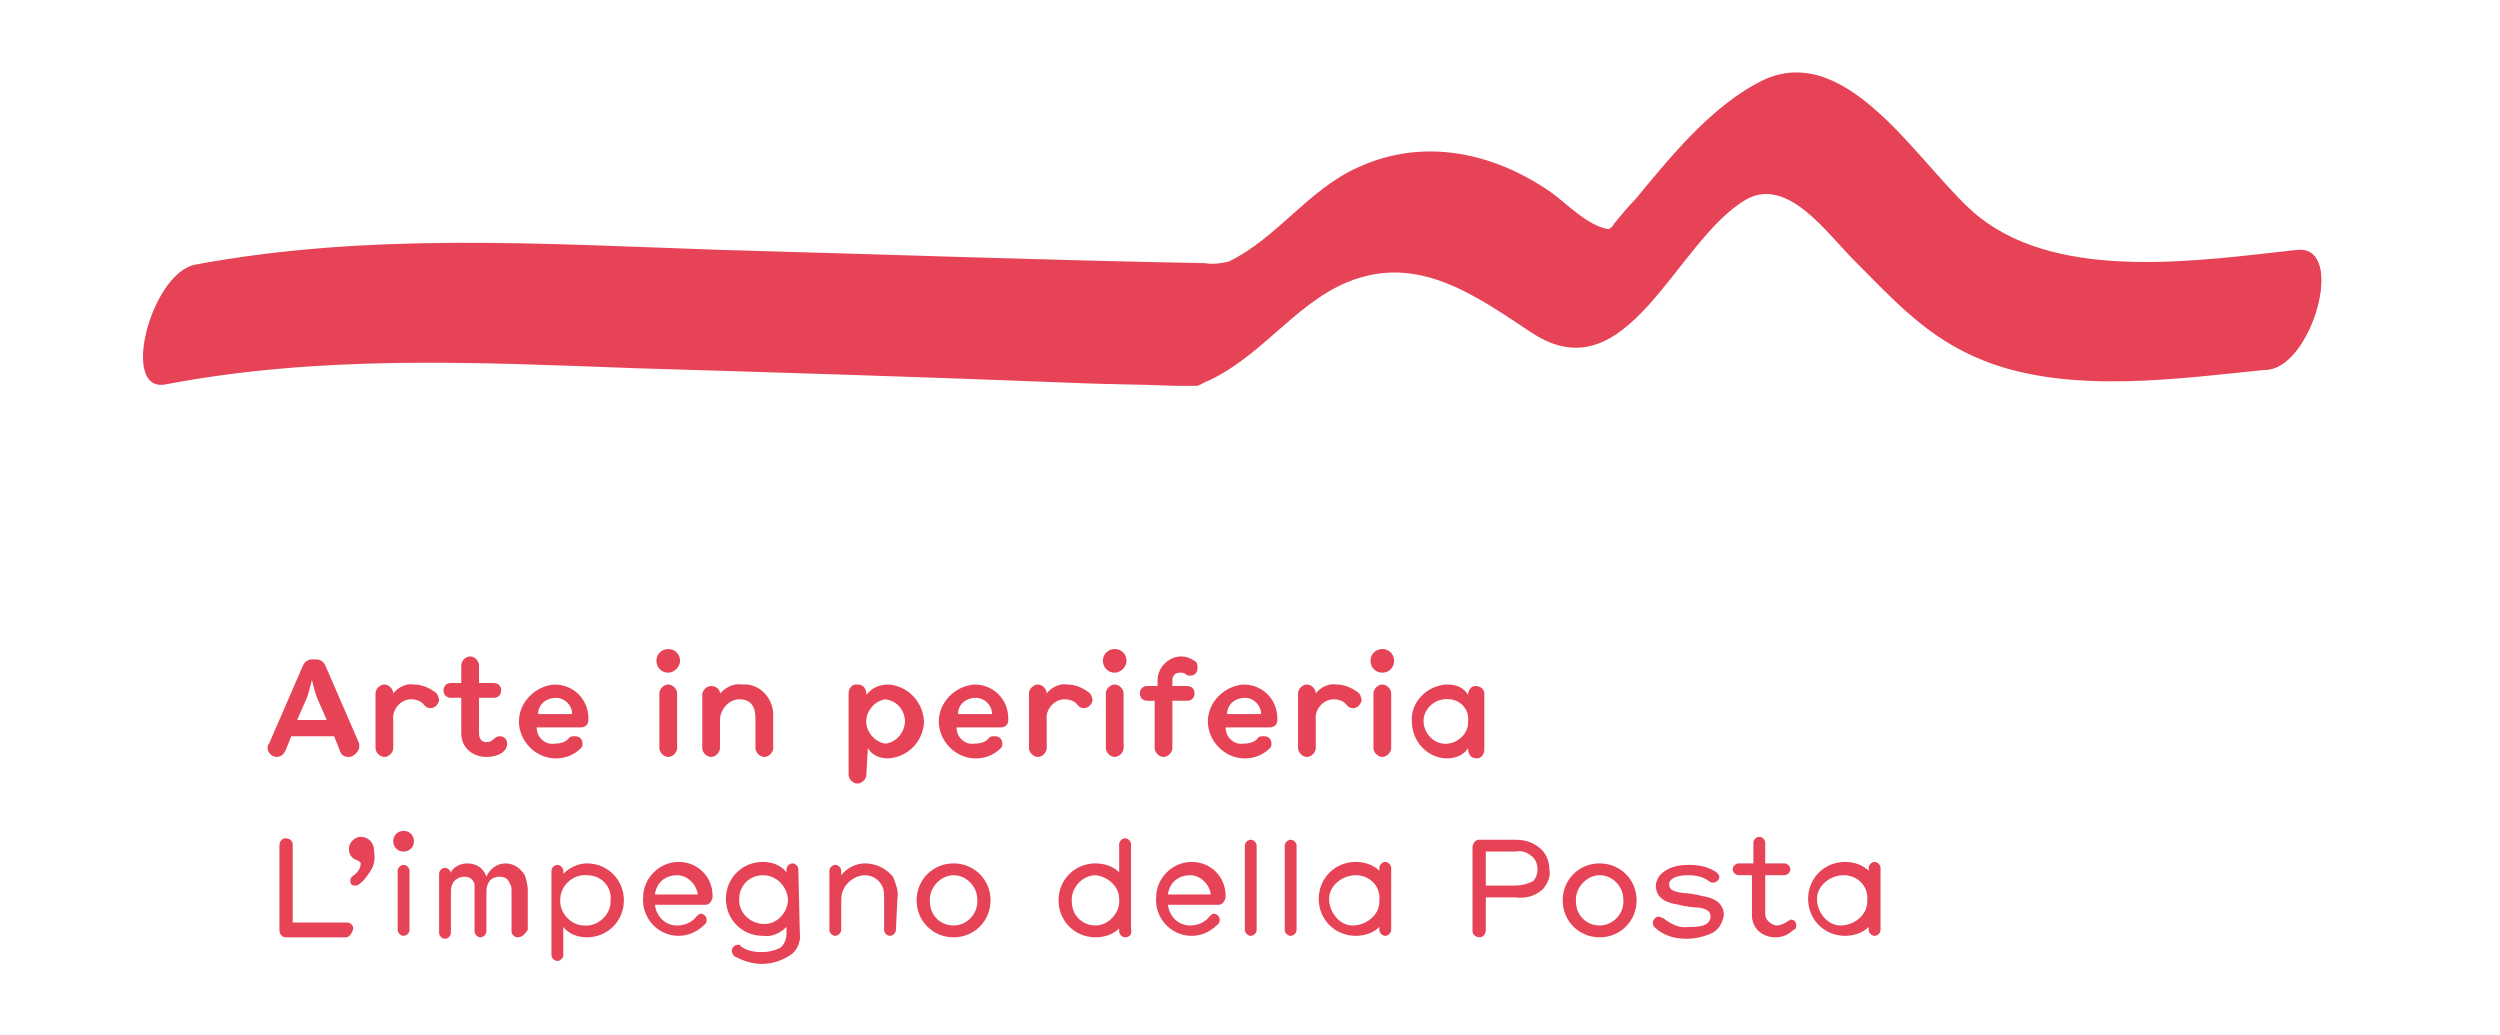
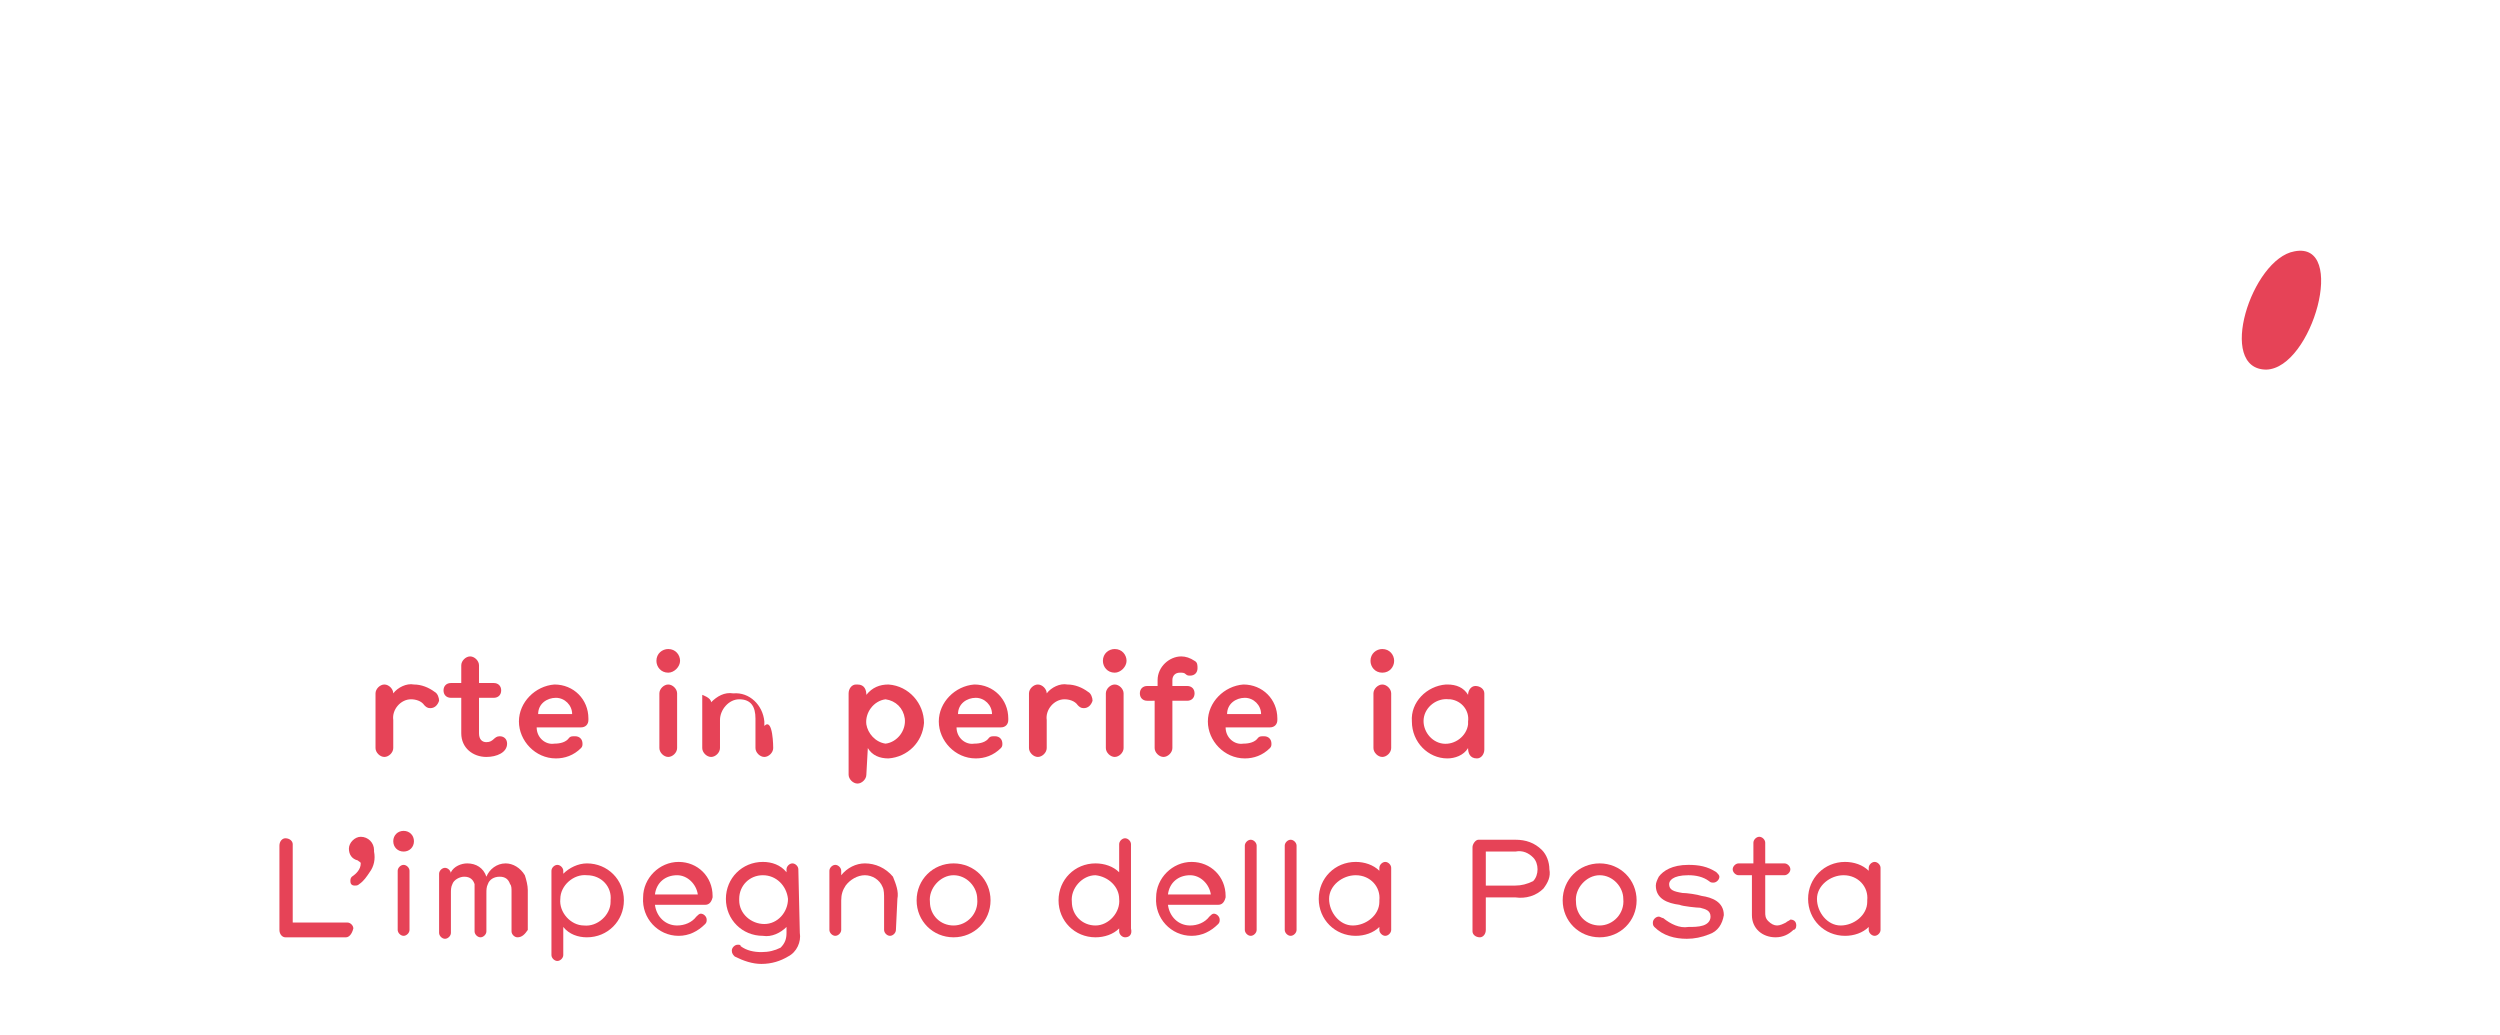
<svg xmlns="http://www.w3.org/2000/svg" version="1.1" id="Ebene_1" x="0px" y="0px" viewBox="0 0 169.1 70" style="enable-background:new 0 0 169.1 70;" xml:space="preserve">
  <style type="text/css">
	.st0{fill:#E64357;}
</style>
-   <path class="st0" d="M155.4,16.9c-6.5,0.7-15.9,2.2-21.5-2.2c-3.8-3-8.7-12-14.6-9.3c-3.5,1.7-6.3,5.2-8.7,8.1  c-0.5,0.5-0.9,1-1.4,1.6c-0.1,0.2-0.2,0.3-0.4,0.4c-1.4-0.2-2.9-1.8-3.9-2.5c-3.9-2.7-8.6-3.7-13-1.7c-3.4,1.5-5.5,4.8-8.8,6.4  c-0.5,0.1-1,0.2-1.6,0.1c-10.9-0.2-21.8-0.6-32.8-0.9c-11.9-0.4-23.7-1.2-35.5,1c-3,0.6-5.1,8.7-2,8.1c10.5-2,20.9-1.5,31.6-1.1  c9.9,0.3,19.9,0.6,29.8,1c2.3,0.1,4.7,0.1,7,0.2c0.3,0,0.6,0,0.9,0h0.1c0.1,0,0.3,0,0.3,0c0.2,0,0.3-0.1,0.5-0.2  c3.8-1.6,6.1-5.3,9.7-6.8c4.8-2,8.7,0.9,12.5,3.4c6.5,4.3,9.7-6.2,14.5-9c2.8-1.6,5.5,2.3,7.3,4.1c2.8,2.8,5,5.3,8.8,6.8  c5.8,2.3,13.2,1.2,19.2,0.6C156.4,24.7,158.7,16.6,155.4,16.9z M108.8,15.6C108.6,15.7,108.6,15.7,108.8,15.6z" />
  <path class="st0" d="M153.3,25c3.1-0.1,5.5-8.7,1.9-8C152.3,17.5,149.9,25,153.3,25z" />
-   <path class="st0" d="M23.6,51.2c-0.3,0-0.5-0.1-0.6-0.4l-0.4-1h-2.9l-0.4,1c-0.1,0.2-0.3,0.4-0.6,0.4c-0.3,0-0.6-0.3-0.6-0.6l0,0  c0-0.1,0-0.2,0.1-0.3l2.3-5.3c0.1-0.2,0.3-0.4,0.6-0.4h0.3c0.3,0,0.5,0.2,0.6,0.4l2.3,5.3c0,0.1,0,0.2,0,0.3  C24.2,50.9,23.9,51.2,23.6,51.2L23.6,51.2z M20.1,48.7h2l-0.7-1.6c-0.1-0.3-0.2-0.7-0.3-1.1l0,0c-0.1,0.4-0.2,0.7-0.3,1.1L20.1,48.7  z" />
  <path class="st0" d="M29.1,47.9c-0.2,0-0.3-0.1-0.4-0.2c-0.2-0.3-0.6-0.4-0.9-0.4c-0.7,0-1.3,0.7-1.2,1.4l0,0v1.9  c0,0.3-0.3,0.6-0.6,0.6l0,0c-0.3,0-0.6-0.3-0.6-0.6l0,0v-3.7c0-0.3,0.3-0.6,0.6-0.6c0.3,0,0.6,0.3,0.6,0.6l0,0  c0.3-0.4,0.9-0.7,1.4-0.6c0.5,0,1,0.2,1.4,0.5c0.2,0.1,0.3,0.4,0.3,0.6C29.6,47.7,29.4,47.9,29.1,47.9L29.1,47.9z" />
  <path class="st0" d="M32.4,47.4v2.2c0,0.4,0.2,0.6,0.5,0.6c0.5,0,0.5-0.4,0.9-0.4c0.3,0,0.5,0.2,0.5,0.5l0,0c0,0.6-0.7,0.9-1.4,0.9  c-0.9,0-1.7-0.6-1.7-1.6c0-0.1,0-0.2,0-0.3v-2.1h-0.7c-0.3,0-0.5-0.2-0.5-0.5s0.2-0.5,0.5-0.5h0.7V45c0-0.3,0.3-0.6,0.6-0.6  s0.6,0.3,0.6,0.6l0,0v1.2h1c0.3,0,0.5,0.2,0.5,0.5s-0.2,0.5-0.5,0.5h-1V47.4z" />
  <path class="st0" d="M39.3,49.2h-3c0,0.7,0.6,1.2,1.2,1.1c0.4,0,0.8-0.1,1-0.4c0.1-0.1,0.2-0.1,0.4-0.1c0.3,0,0.5,0.2,0.5,0.5l0,0  c0,0.1,0,0.2-0.1,0.3c-0.5,0.5-1.1,0.7-1.7,0.7c-1.4,0-2.5-1.2-2.5-2.5s1.1-2.4,2.4-2.5c1.3,0,2.3,1,2.3,2.3v0.1  C39.8,49,39.6,49.2,39.3,49.2L39.3,49.2z M38.7,48.3c0-0.6-0.5-1.1-1.1-1.1s-1.2,0.4-1.2,1.1H38.7z" />
  <path class="st0" d="M45.2,45.5c-0.5,0-0.8-0.4-0.8-0.8c0-0.5,0.4-0.8,0.8-0.8c0.5,0,0.8,0.4,0.8,0.8l0,0  C46,45.1,45.6,45.5,45.2,45.5z M45.8,50.6c0,0.3-0.3,0.6-0.6,0.6s-0.6-0.3-0.6-0.6v-3.7c0-0.3,0.3-0.6,0.6-0.6s0.6,0.3,0.6,0.6V50.6  z" />
-   <path class="st0" d="M52.3,50.6c0,0.3-0.3,0.6-0.6,0.6s-0.6-0.3-0.6-0.6v-2c0-0.8-0.3-1.3-1.1-1.3c-0.7,0-1.3,0.7-1.3,1.4l0,0v1.9  c0,0.3-0.3,0.6-0.6,0.6s-0.6-0.3-0.6-0.6V47c0-0.3,0.3-0.6,0.6-0.6s0.6,0.2,0.6,0.5l0,0c0.4-0.4,0.9-0.7,1.5-0.6  c1.1-0.1,2,0.8,2.1,1.9c0,0.1,0,0.2,0,0.3C52.3,48.5,52.3,50.6,52.3,50.6z" />
+   <path class="st0" d="M52.3,50.6c0,0.3-0.3,0.6-0.6,0.6s-0.6-0.3-0.6-0.6v-2c0-0.8-0.3-1.3-1.1-1.3c-0.7,0-1.3,0.7-1.3,1.4l0,0v1.9  c0,0.3-0.3,0.6-0.6,0.6s-0.6-0.3-0.6-0.6V47s0.6,0.2,0.6,0.5l0,0c0.4-0.4,0.9-0.7,1.5-0.6  c1.1-0.1,2,0.8,2.1,1.9c0,0.1,0,0.2,0,0.3C52.3,48.5,52.3,50.6,52.3,50.6z" />
  <path class="st0" d="M58.6,52.4c0,0.3-0.3,0.6-0.6,0.6s-0.6-0.3-0.6-0.6l0,0v-5.5c0-0.3,0.2-0.6,0.5-0.6c0,0,0,0,0.1,0  c0.5,0,0.6,0.4,0.6,0.7c0.4-0.5,0.9-0.7,1.5-0.7c1.4,0.1,2.4,1.3,2.4,2.6c-0.1,1.3-1.1,2.3-2.4,2.4c-0.6,0-1.1-0.2-1.4-0.7  L58.6,52.4z M59.9,50.3c0.8-0.1,1.4-0.9,1.3-1.7c-0.1-0.7-0.6-1.2-1.3-1.3c-0.8,0.1-1.4,0.9-1.3,1.7C58.7,49.6,59.2,50.2,59.9,50.3z  " />
  <path class="st0" d="M67.7,49.2h-3c0,0.7,0.6,1.2,1.2,1.1c0.4,0,0.8-0.1,1-0.4c0.1-0.1,0.2-0.1,0.4-0.1c0.3,0,0.5,0.2,0.5,0.5l0,0  c0,0.1,0,0.2-0.1,0.3c-0.5,0.5-1.1,0.7-1.7,0.7c-1.4,0-2.5-1.2-2.5-2.5s1.1-2.4,2.4-2.5c1.3,0,2.3,1,2.3,2.3v0.1  C68.2,49,68,49.2,67.7,49.2L67.7,49.2z M67.1,48.3c0-0.6-0.5-1.1-1.1-1.1s-1.2,0.4-1.2,1.1H67.1z" />
  <path class="st0" d="M73.3,47.9c-0.2,0-0.3-0.1-0.4-0.2c-0.2-0.3-0.6-0.4-0.9-0.4c-0.7,0-1.3,0.7-1.2,1.4l0,0v1.9  c0,0.3-0.3,0.6-0.6,0.6l0,0c-0.3,0-0.6-0.3-0.6-0.6l0,0v-3.7c0-0.3,0.3-0.6,0.6-0.6c0.3,0,0.6,0.3,0.6,0.6l0,0  c0.3-0.4,0.9-0.7,1.4-0.6c0.5,0,1,0.2,1.4,0.5c0.2,0.1,0.3,0.4,0.3,0.6C73.8,47.7,73.6,47.9,73.3,47.9L73.3,47.9z" />
  <path class="st0" d="M75.4,45.5c-0.5,0-0.8-0.4-0.8-0.8c0-0.5,0.4-0.8,0.8-0.8c0.5,0,0.8,0.4,0.8,0.8l0,0  C76.2,45.1,75.8,45.5,75.4,45.5z M76,50.6c0,0.3-0.3,0.6-0.6,0.6c-0.3,0-0.6-0.3-0.6-0.6v-3.7c0-0.3,0.3-0.6,0.6-0.6  c0.3,0,0.6,0.3,0.6,0.6V50.6z" />
  <path class="st0" d="M77.6,47.4c-0.3,0-0.5-0.2-0.5-0.5s0.2-0.5,0.5-0.5h0.7V46c0-0.9,0.8-1.6,1.6-1.6c0.3,0,0.6,0.1,0.9,0.3  C81,44.8,81,45,81,45.2c0,0.3-0.2,0.5-0.5,0.5l0,0c-0.1,0-0.2,0-0.3-0.1c-0.1-0.1-0.2-0.1-0.4-0.1c-0.3,0-0.5,0.2-0.5,0.5v0.4h1  c0.3,0,0.5,0.2,0.5,0.5s-0.2,0.5-0.5,0.5h-1v3.2c0,0.3-0.3,0.6-0.6,0.6c-0.3,0-0.6-0.3-0.6-0.6v-3.2L77.6,47.4z" />
  <path class="st0" d="M85.9,49.2h-3c0,0.7,0.6,1.2,1.2,1.1c0.4,0,0.8-0.1,1-0.4c0.1-0.1,0.2-0.1,0.4-0.1c0.3,0,0.5,0.2,0.5,0.5l0,0  c0,0.1,0,0.2-0.1,0.3c-0.5,0.5-1.1,0.7-1.7,0.7c-1.4,0-2.5-1.2-2.5-2.5s1.1-2.4,2.4-2.5c1.3,0,2.3,1,2.3,2.3v0.1  C86.4,49,86.2,49.2,85.9,49.2L85.9,49.2z M85.3,48.3c0-0.6-0.5-1.1-1.1-1.1S83,47.6,83,48.3H85.3z" />
-   <path class="st0" d="M91.5,47.9c-0.2,0-0.3-0.1-0.4-0.2c-0.2-0.3-0.6-0.4-0.9-0.4c-0.7,0-1.3,0.7-1.2,1.4l0,0v1.9  c0,0.3-0.3,0.6-0.6,0.6c-0.3,0-0.6-0.3-0.6-0.6v-3.7c0-0.3,0.3-0.6,0.6-0.6c0.3,0,0.6,0.3,0.6,0.6l0,0c0.3-0.4,0.9-0.7,1.4-0.6  c0.5,0,1,0.2,1.4,0.5c0.2,0.1,0.3,0.4,0.3,0.6C92,47.7,91.8,47.9,91.5,47.9L91.5,47.9z" />
  <path class="st0" d="M93.5,45.5c-0.5,0-0.8-0.4-0.8-0.8c0-0.5,0.4-0.8,0.8-0.8c0.5,0,0.8,0.4,0.8,0.8l0,0  C94.3,45.1,94,45.5,93.5,45.5z M94.1,50.6c0,0.3-0.3,0.6-0.6,0.6c-0.3,0-0.6-0.3-0.6-0.6v-3.7c0-0.3,0.3-0.6,0.6-0.6  c0.3,0,0.6,0.3,0.6,0.6V50.6z" />
  <path class="st0" d="M95.5,48.8c-0.1-1.3,1-2.4,2.3-2.5h0.1c0.6,0,1.1,0.2,1.4,0.7c0-0.3,0.2-0.6,0.5-0.6s0.6,0.2,0.6,0.5  c0,0,0,0,0,0.1v3.7c0,0.3-0.2,0.6-0.5,0.6l0,0c-0.5,0-0.6-0.4-0.6-0.7c-0.3,0.5-0.9,0.7-1.4,0.7C96.6,51.3,95.5,50.2,95.5,48.8  C95.5,48.9,95.5,48.8,95.5,48.8z M98,47.3c-0.8-0.1-1.6,0.5-1.7,1.3s0.5,1.6,1.3,1.7s1.6-0.5,1.7-1.3c0-0.1,0-0.1,0-0.2  c0.1-0.7-0.4-1.4-1.2-1.5C98.1,47.3,98.1,47.3,98,47.3z" />
  <path class="st0" d="M23.4,63.4h-4.1c-0.2,0-0.4-0.2-0.4-0.5v-5.7c0-0.3,0.2-0.5,0.4-0.5c0.3,0,0.5,0.2,0.5,0.4l0,0v5.3h3.7  c0.2,0,0.4,0.2,0.4,0.4C23.8,63.2,23.6,63.4,23.4,63.4z" />
  <path class="st0" d="M25,59c-0.2,0.3-0.4,0.6-0.7,0.8c-0.1,0.1-0.2,0.1-0.3,0.1c-0.2,0-0.3-0.1-0.3-0.3l0,0c0-0.1,0-0.2,0.1-0.3  c0.3-0.2,0.6-0.5,0.6-0.9c0-0.1-0.1-0.1-0.2-0.2c-0.4-0.1-0.6-0.4-0.6-0.8c0-0.4,0.4-0.8,0.8-0.8l0,0c0.5,0,0.9,0.4,0.9,0.9  c0,0,0,0,0,0.1C25.4,58.1,25.3,58.6,25,59z" />
  <path class="st0" d="M27.3,57.6c-0.4,0-0.7-0.3-0.7-0.7s0.3-0.7,0.7-0.7c0.4,0,0.7,0.3,0.7,0.7l0,0C28,57.3,27.7,57.6,27.3,57.6z   M27.7,62.9c0,0.2-0.2,0.4-0.4,0.4c-0.2,0-0.4-0.2-0.4-0.4v-4c0-0.2,0.2-0.4,0.4-0.4c0.2,0,0.4,0.2,0.4,0.4l0,0V62.9z" />
  <path class="st0" d="M35,63.4c-0.2,0-0.4-0.2-0.4-0.4l0,0v-2.7c0-0.2,0-0.4-0.1-0.5c-0.1-0.3-0.3-0.5-0.7-0.5s-0.7,0.2-0.8,0.5  c-0.1,0.2-0.1,0.4-0.1,0.6V63c0,0.2-0.2,0.4-0.4,0.4s-0.4-0.2-0.4-0.4v-2.7c0-0.2,0-0.3,0-0.5c-0.1-0.3-0.3-0.5-0.7-0.5  c-0.3,0-0.7,0.2-0.8,0.5c-0.1,0.2-0.1,0.4-0.1,0.6v2.7c0,0.2-0.2,0.4-0.4,0.4c-0.2,0-0.4-0.2-0.4-0.4v-4c0-0.2,0.2-0.4,0.4-0.4  c0.2,0,0.4,0.2,0.4,0.4V59c0.2-0.4,0.7-0.6,1.1-0.6c0.6,0,1.1,0.3,1.3,0.9c0.2-0.5,0.7-0.9,1.3-0.9c0.5,0,1,0.3,1.3,0.8  c0.1,0.3,0.2,0.7,0.2,1v2.7C35.5,63.2,35.3,63.4,35,63.4L35,63.4z" />
  <path class="st0" d="M39.7,63.4c-0.6,0-1.2-0.2-1.6-0.7v1.9c0,0.2-0.2,0.4-0.4,0.4s-0.4-0.2-0.4-0.4v-5.7c0-0.2,0.2-0.4,0.4-0.4  s0.4,0.2,0.4,0.4v0.2c0.4-0.4,1-0.7,1.6-0.7c1.4,0,2.5,1.1,2.5,2.5S41.1,63.4,39.7,63.4L39.7,63.4z M39.7,59.2  c-0.9-0.1-1.8,0.7-1.8,1.6c-0.1,0.9,0.7,1.8,1.6,1.8c0.9,0.1,1.8-0.7,1.8-1.6v-0.1C41.4,60,40.7,59.2,39.7,59.2  C39.8,59.2,39.8,59.2,39.7,59.2z" />
  <path class="st0" d="M47.7,61.2h-3.4c0.1,0.8,0.7,1.4,1.5,1.4c0.5,0,1-0.2,1.3-0.6c0.1-0.1,0.2-0.2,0.3-0.2c0.2,0,0.4,0.2,0.4,0.4  l0,0c0,0.1,0,0.2-0.1,0.3c-0.5,0.5-1.1,0.8-1.8,0.8c-1.4,0-2.5-1.2-2.4-2.6c0-1.3,1.1-2.4,2.4-2.4c1.3,0,2.3,1,2.3,2.3v0.1  C48.1,61.1,47.9,61.2,47.7,61.2L47.7,61.2z M45.8,59.2c-0.8,0-1.4,0.5-1.5,1.3h2.9C47.1,59.8,46.5,59.2,45.8,59.2z" />
  <path class="st0" d="M54.1,63.1c0.1,0.6-0.2,1.3-0.8,1.6c-0.5,0.3-1.1,0.5-1.8,0.5c-0.6,0-1.2-0.2-1.8-0.5c-0.1-0.1-0.2-0.2-0.2-0.4  c0-0.2,0.2-0.4,0.4-0.4l0,0c0.1,0,0.2,0,0.2,0.1c0.4,0.3,0.9,0.4,1.4,0.4s0.9-0.1,1.3-0.3c0.3-0.3,0.4-0.6,0.4-1v-0.4  c-0.4,0.4-1,0.7-1.6,0.6c-1.4,0-2.5-1.1-2.5-2.5s1.1-2.5,2.5-2.5c0.6,0,1.2,0.2,1.6,0.7v-0.2c0-0.2,0.2-0.4,0.4-0.4s0.4,0.2,0.4,0.4  L54.1,63.1z M51.6,59.2c-0.9,0-1.6,0.7-1.6,1.6c0,0,0,0,0,0.1c0,0.9,0.8,1.6,1.7,1.6s1.6-0.8,1.6-1.7C53.2,59.9,52.5,59.2,51.6,59.2  z" />
  <path class="st0" d="M60.6,62.9c0,0.2-0.2,0.4-0.4,0.4s-0.4-0.2-0.4-0.4v-2.1c0-0.3,0-0.6-0.1-0.8c-0.2-0.5-0.7-0.8-1.2-0.8  s-1,0.3-1.3,0.7c-0.2,0.3-0.3,0.6-0.3,1v2c0,0.2-0.2,0.4-0.4,0.4s-0.4-0.2-0.4-0.4v-4c0-0.2,0.2-0.4,0.4-0.4s0.4,0.2,0.4,0.4v0.3  c0.4-0.5,1-0.8,1.6-0.8c0.7,0,1.4,0.3,1.9,0.9c0.2,0.5,0.4,1,0.3,1.5L60.6,62.9L60.6,62.9z" />
  <path class="st0" d="M64.5,63.4c-1.4,0-2.5-1.1-2.5-2.5s1.1-2.5,2.5-2.5s2.5,1.1,2.5,2.5C67,62.3,65.9,63.4,64.5,63.4L64.5,63.4z   M64.5,59.2c-0.9,0-1.7,0.9-1.6,1.8c0,0.9,0.7,1.6,1.6,1.6c0.9,0,1.7-0.8,1.6-1.8C66.1,60,65.4,59.2,64.5,59.2z" />
  <path class="st0" d="M76.1,63.4c-0.2,0-0.4-0.2-0.4-0.4v-0.2c-0.4,0.4-1,0.6-1.6,0.6c-1.4,0-2.5-1.1-2.5-2.5s1.1-2.5,2.5-2.5  c0.6,0,1.2,0.2,1.6,0.6v-1.9c0-0.2,0.2-0.4,0.4-0.4c0.2,0,0.4,0.2,0.4,0.4l0,0v5.7C76.6,63.2,76.4,63.4,76.1,63.4z M74.1,59.2  c-0.9,0-1.7,0.9-1.6,1.8c0,0.9,0.7,1.6,1.6,1.6s1.7-0.9,1.6-1.8C75.7,60,75,59.3,74.1,59.2z" />
  <path class="st0" d="M82.4,61.2H79c0.1,0.8,0.7,1.4,1.5,1.4c0.5,0,1-0.2,1.3-0.6c0.1-0.1,0.2-0.2,0.3-0.2c0.2,0,0.4,0.2,0.4,0.4l0,0  c0,0.1,0,0.2-0.1,0.3c-0.5,0.5-1.1,0.8-1.8,0.8c-1.4,0-2.5-1.2-2.4-2.6c0-1.3,1.1-2.4,2.4-2.4s2.3,1,2.3,2.3v0.1  C82.8,61.1,82.6,61.2,82.4,61.2L82.4,61.2z M80.5,59.2c-0.8,0-1.4,0.5-1.5,1.3h2.9C81.8,59.8,81.2,59.2,80.5,59.2L80.5,59.2z" />
  <path class="st0" d="M85,62.9c0,0.2-0.2,0.4-0.4,0.4c-0.2,0-0.4-0.2-0.4-0.4v-5.7c0-0.2,0.2-0.4,0.4-0.4c0.2,0,0.4,0.2,0.4,0.4l0,0  V62.9z" />
  <path class="st0" d="M87.7,62.9c0,0.2-0.2,0.4-0.4,0.4c-0.2,0-0.4-0.2-0.4-0.4v-5.7c0-0.2,0.2-0.4,0.4-0.4c0.2,0,0.4,0.2,0.4,0.4  l0,0V62.9z" />
  <path class="st0" d="M94.1,62.9c0,0.2-0.2,0.4-0.4,0.4c-0.2,0-0.4-0.2-0.4-0.4v-0.2c-0.4,0.4-1,0.6-1.6,0.6c-1.4,0-2.5-1.1-2.5-2.5  s1.1-2.5,2.5-2.5c0.6,0,1.2,0.2,1.6,0.6v-0.2c0-0.2,0.2-0.4,0.4-0.4l0,0c0.2,0,0.4,0.2,0.4,0.4V62.9z M91.7,59.2  c-0.9,0-1.8,0.7-1.8,1.6c0,0.9,0.7,1.8,1.6,1.8s1.8-0.7,1.8-1.6v-0.1C93.4,60,92.7,59.2,91.7,59.2C91.7,59.2,91.7,59.2,91.7,59.2z" />
  <path class="st0" d="M104.4,60.1c-0.5,0.5-1.2,0.7-1.9,0.6h-2v2.2c0,0.3-0.2,0.5-0.4,0.5c-0.3,0-0.5-0.2-0.5-0.4l0,0v-5.7  c0-0.2,0.2-0.5,0.4-0.5h2.5c0.7,0,1.3,0.2,1.8,0.7c0.3,0.3,0.5,0.8,0.5,1.3C104.9,59.3,104.7,59.7,104.4,60.1z M103.7,58  c-0.3-0.3-0.7-0.5-1.2-0.4h-2v2.3h2c0.4,0,0.8-0.1,1.2-0.3c0.2-0.2,0.3-0.5,0.3-0.8S103.9,58.2,103.7,58z" />
  <path class="st0" d="M108.2,63.4c-1.4,0-2.5-1.1-2.5-2.5s1.1-2.5,2.5-2.5s2.5,1.1,2.5,2.5C110.7,62.3,109.6,63.4,108.2,63.4  L108.2,63.4z M108.2,59.2c-0.9,0-1.7,0.9-1.6,1.8c0,0.9,0.7,1.6,1.6,1.6s1.7-0.8,1.6-1.8C109.8,60,109.1,59.2,108.2,59.2z" />
  <path class="st0" d="M115.6,63.2c-0.5,0.2-1,0.3-1.5,0.3c-0.8,0-1.6-0.2-2.2-0.8c-0.1-0.1-0.1-0.2-0.1-0.3c0-0.2,0.2-0.4,0.4-0.4  l0,0c0.1,0,0.2,0.1,0.3,0.1c0.5,0.4,1.1,0.7,1.7,0.6c0.3,0,0.7,0,1-0.1s0.5-0.3,0.5-0.6c0-0.4-0.3-0.5-0.7-0.6  c-0.2,0-1.2-0.1-1.4-0.2c-0.8-0.1-1.6-0.4-1.6-1.3c0-0.2,0.1-0.4,0.2-0.6c0.3-0.4,0.9-0.8,2-0.8c0.7,0,1.3,0.1,1.9,0.5  c0.1,0.1,0.2,0.2,0.2,0.3c0,0.2-0.2,0.4-0.4,0.4c-0.1,0-0.2,0-0.3-0.1c-0.4-0.3-0.9-0.4-1.4-0.4c-1.1,0-1.3,0.4-1.3,0.6  c0,0.4,0.3,0.5,0.9,0.6c0.3,0,1,0.1,1.3,0.2c0.7,0.1,1.5,0.4,1.5,1.3C116.5,62.5,116.2,63,115.6,63.2z" />
  <path class="st0" d="M121.3,62.9c-0.3,0.3-0.7,0.5-1.2,0.5c-0.9,0-1.6-0.6-1.6-1.5c0-0.1,0-0.1,0-0.2v-2.5h-0.9  c-0.2,0-0.4-0.2-0.4-0.4s0.2-0.4,0.4-0.4h1V57c0-0.2,0.2-0.4,0.4-0.4c0.2,0,0.4,0.2,0.4,0.4v1.4h1.3c0.2,0,0.4,0.2,0.4,0.4  s-0.2,0.4-0.4,0.4l0,0h-1.3v2.5c0,0.2,0,0.4,0.2,0.6c0.2,0.2,0.4,0.3,0.6,0.3s0.4-0.1,0.6-0.2c0.1-0.1,0.2-0.1,0.3-0.2  c0.2,0,0.4,0.1,0.4,0.4l0,0C121.5,62.8,121.4,62.9,121.3,62.9z" />
  <path class="st0" d="M127.2,62.9c0,0.2-0.2,0.4-0.4,0.4c-0.2,0-0.4-0.2-0.4-0.4v-0.2c-0.4,0.4-1,0.6-1.6,0.6c-1.4,0-2.5-1.1-2.5-2.5  s1.1-2.5,2.5-2.5c0.6,0,1.2,0.2,1.6,0.6v-0.2c0-0.2,0.2-0.4,0.4-0.4l0,0c0.2,0,0.4,0.2,0.4,0.4V62.9z M124.7,59.2  c-0.9,0-1.8,0.7-1.8,1.6c0,0.9,0.7,1.8,1.6,1.8s1.8-0.7,1.8-1.6v-0.1C126.4,60,125.7,59.2,124.7,59.2  C124.8,59.2,124.8,59.2,124.7,59.2L124.7,59.2z" />
</svg>